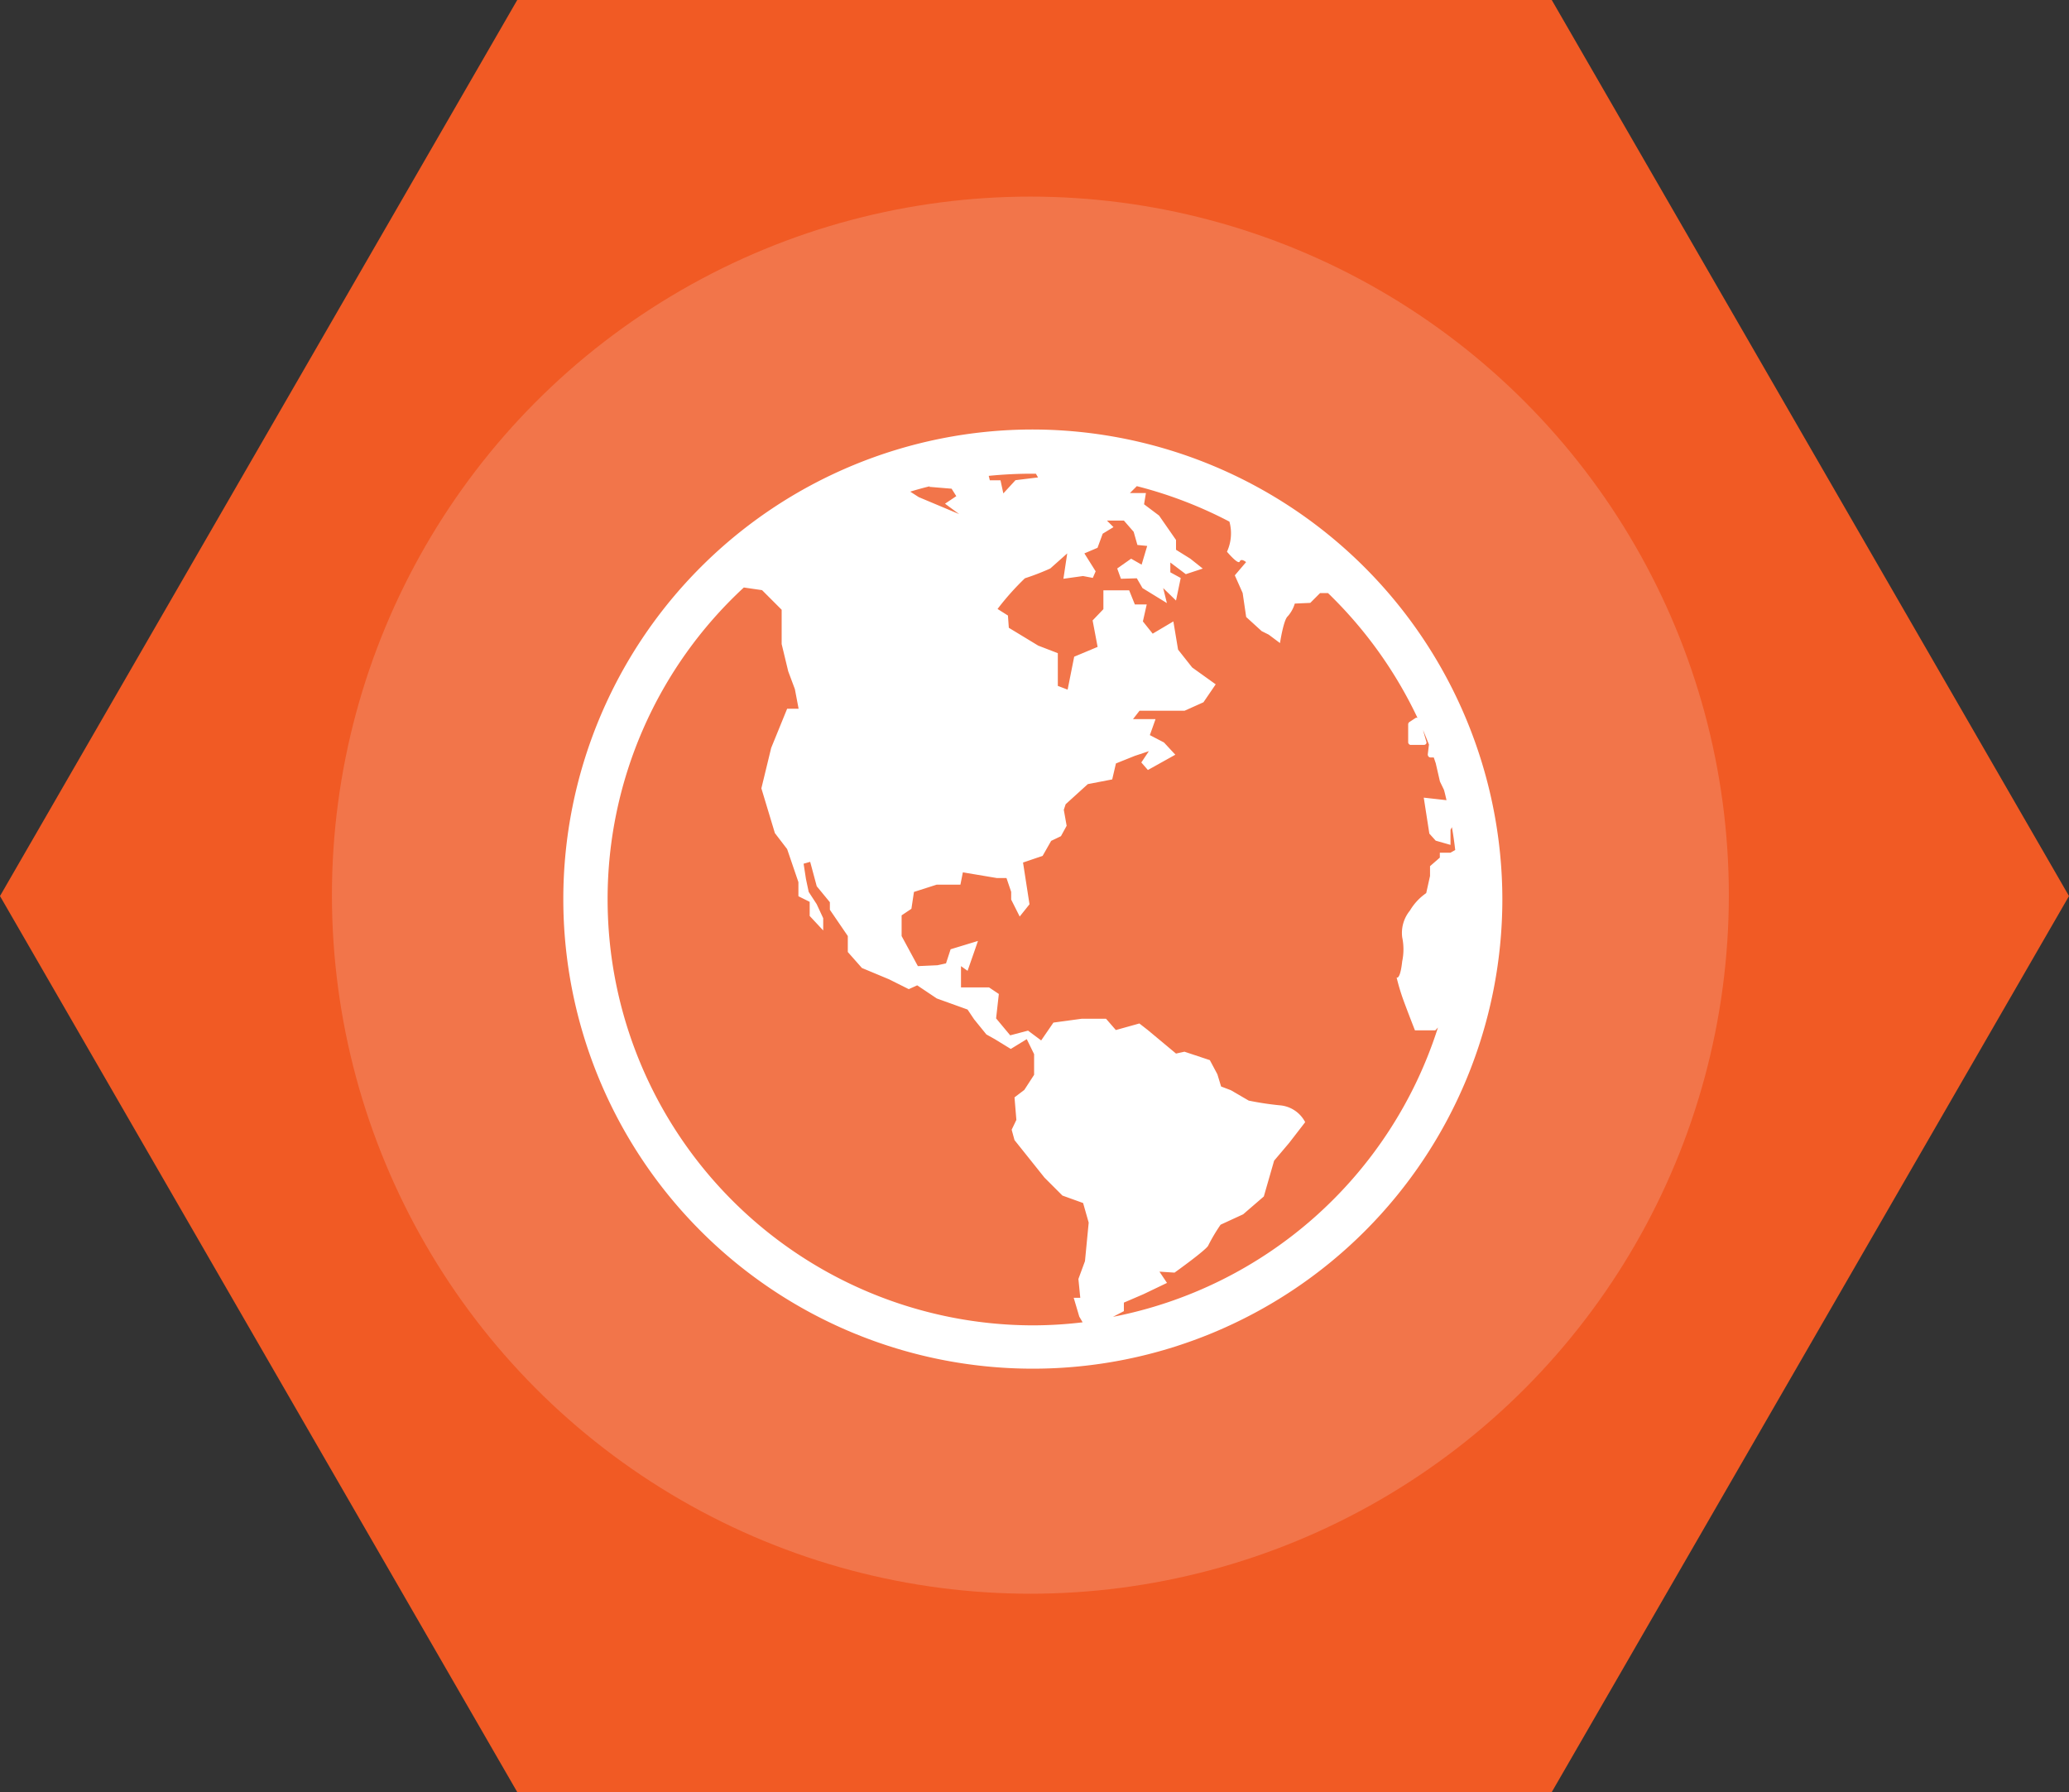
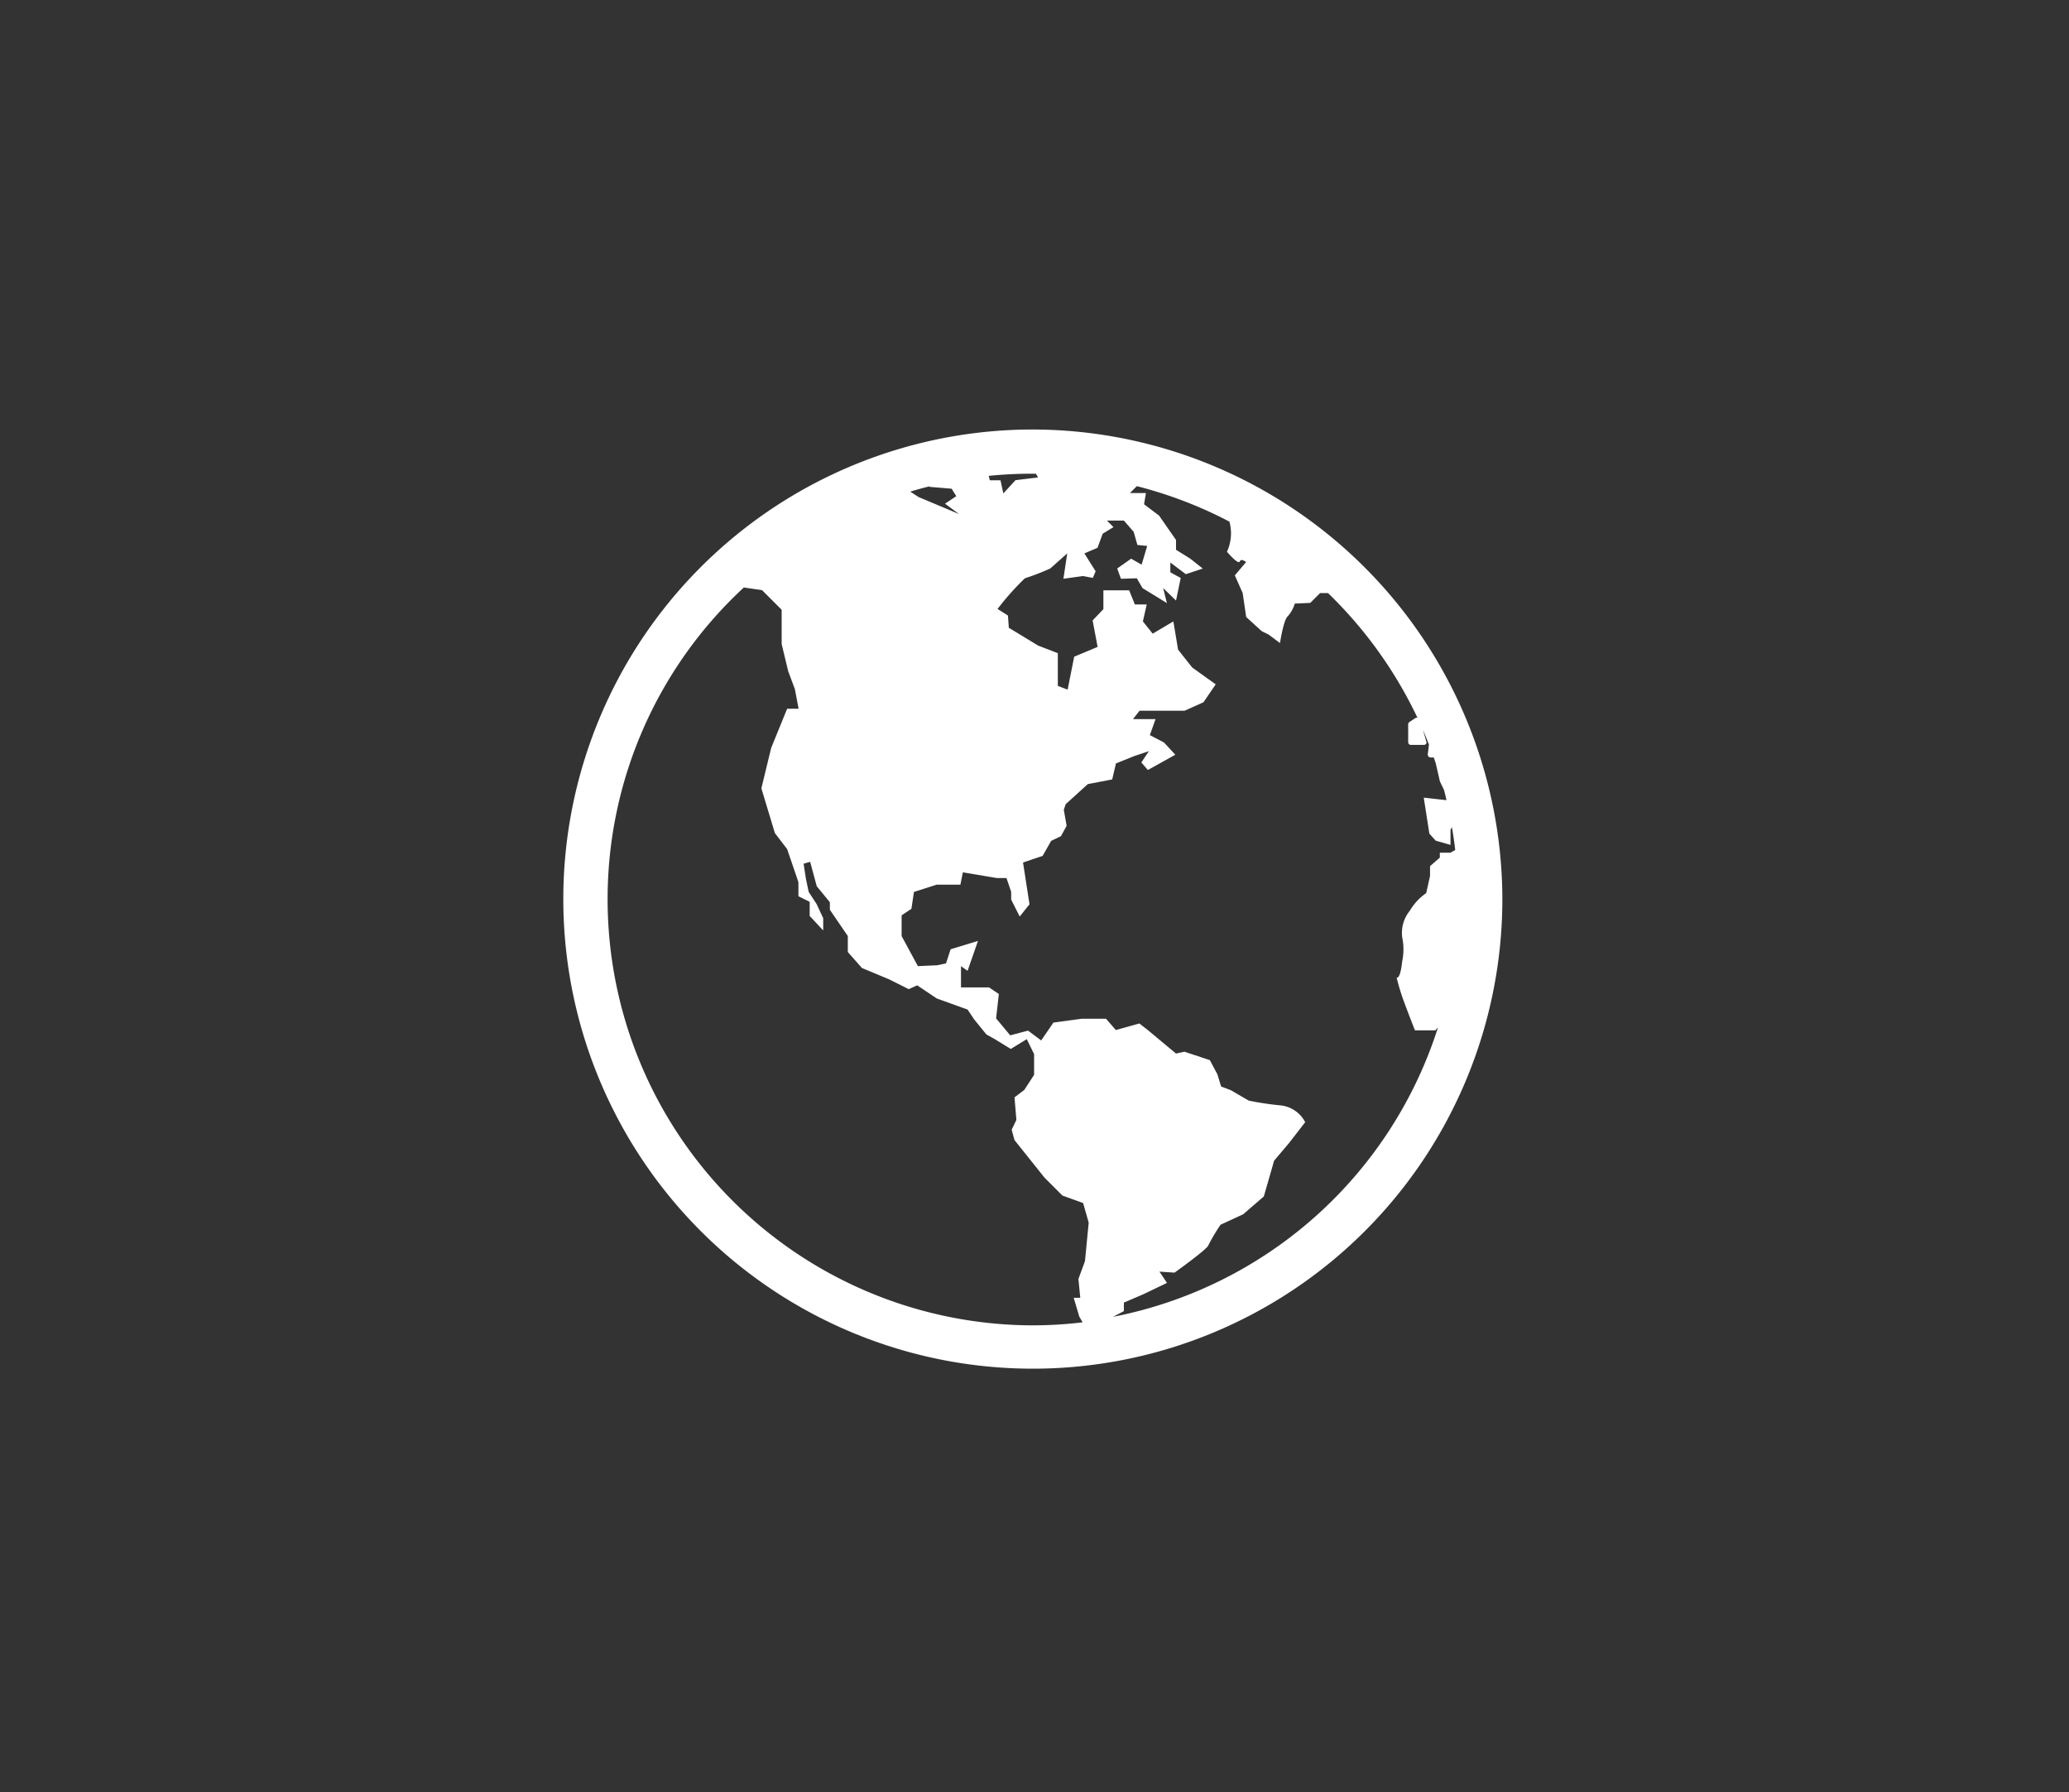
<svg xmlns="http://www.w3.org/2000/svg" viewBox="0 0 211.12 182.84">
  <rect x="0" y="0" width="211.12" height="182.84" fill="#333333" stroke="none" />
  <defs>
    <style>.cls-1{fill:#f15a24;}.cls-2{fill:#f2754a;}.cls-3{fill:#fff;}</style>
  </defs>
  <title>World_OJ</title>
  <g id="Layer_2" data-name="Layer 2">
    <g id="Content">
-       <polygon class="cls-1" points="158.34 0 52.78 0 0 91.42 52.78 182.84 158.34 182.84 211.12 91.42 158.34 0" />
-       <circle class="cls-2" cx="105.14" cy="91.33" r="71.27" />
      <path class="cls-3" d="M105.39,43.82A47.91,47.91,0,1,0,153.3,91.73,48,48,0,0,0,105.39,43.82Zm.53,4.89-2.3.28-1.24,1.35L102.09,49H101l-.11-.45a44,44,0,0,1,4.47-.22h.34ZM97.1,49.86l.48.76-1.15.77,1.44,1.06-4.12-1.73-.87-.56c.65-.2,1.31-.38,2-.55l-.06.06ZM62,91.73a43.28,43.28,0,0,1,13.9-31.79l1.86.27,2,2v3.5l.67,2.78.68,1.82.38,2H80.32l-1.63,4-1,4.12L79.07,85l1.25,1.63L81.47,90v1.44l1.15.57v1.44L84,94.93V93.68l-.67-1.44L82.52,91l-.28-1.32L82,88.12l.67-.19.67,2.49,1.34,1.63v.77l1.83,2.68v1.63l1.44,1.63,2.78,1.16,2,1,.86-.39,2,1.34L98.73,103l.67,1,1.25,1.54.86.48,1.63,1,1.63-1,.75,1.53v2.11l-1,1.54-1,.76.19,2.3-.48,1,.29,1.06,3.06,3.83,1.83,1.83,2.11.76.57,2-.38,3.93-.67,1.82.19,1.92h-.67l.57,1.92.34.58a42.81,42.81,0,0,1-5.09.31A43.47,43.47,0,0,1,62,91.73Zm51.55,42.63,1.13-.59v-.87l2-.86,2.4-1.15-.77-1.15,1.54.1s3.36-2.4,3.45-2.79a18.13,18.13,0,0,1,1.25-2.1l2.3-1.06,2.11-1.82,1.05-3.65,1.54-1.82,1.63-2.11a3.2,3.2,0,0,0-2.59-1.72,30.45,30.45,0,0,1-3.17-.48l-1.82-1.06-1-.38-.38-1.25-.77-1.44-2.59-.86-.86.19-2.88-2.4-.86-.67-2.4.67-1-1.15h-2.5l-2.87.39-1.25,1.82-1.34-1-1.82.48-1.44-1.73.28-2.49-1-.67H98.06V98.57l.67.48.67-1.92L99.79,96,97,96.85l-.47,1.44-.87.19-2,.09L92,95.5V93.39l1-.67L93.26,91l2.31-.74H98L98.25,89l3.45.58h1l.48,1.41v.79l.87,1.73,1-1.25L104.39,88l2-.68.87-1.53,1-.48.58-1.06-.29-1.63.19-.57L111,80l2.49-.48.38-1.63,1.92-.77,1.44-.48-.77,1.15.67.77L119.93,77l-1.16-1.25L117.33,75l.29-.81.29-.82h-2.3l.67-.86h4.6l1.92-.86,1.25-1.83-2.4-1.72-1.44-1.82-.48-2.88-2.11,1.25-1-1.25.39-1.73H115.8l-.58-1.44h-2.63v1.92l-1.1,1.15L112,66l-2.39,1-.67,3.36-1-.38V66.64l-2-.77-3-1.82-.09-1.25-1.06-.67A27.13,27.13,0,0,1,104.58,59a25.11,25.11,0,0,0,2.59-1l1.73-1.54-.39,2.59,2-.28,1,.19.29-.67-1.15-1.83,1.34-.57.53-1.44,1.1-.67-.67-.67h1.73l1,1.15.38,1.34,1,.1-.57,1.91L115.42,57,114,58l.38,1.05L116,59l.58,1,2.49,1.53-.38-1.53L120,61.27l.48-2.3-1.06-.58v-1L121,58.58l1.73-.57L121.46,57,120,56.09v-1l-1.73-2.49-1.53-1.15.19-1.15h-1.63l.7-.7a43.26,43.26,0,0,1,9.45,3.62,4.5,4.5,0,0,1-.25,3.07s1.15,1.37,1.3,1,.65.06.65.06L126,58.7l.8,1.8.36,2.45,1.58,1.44.72.36,1.15.86s.36-2.38.79-2.73a3.44,3.44,0,0,0,.72-1.3l1.58-.07,1-1,.81,0a43.66,43.66,0,0,1,9.13,12.73.37.37,0,0,0-.18,0l-.65.43a.29.29,0,0,0-.12.24v1.8A.28.28,0,0,0,144,76h1.3a.31.31,0,0,0,.23-.12.28.28,0,0,0,0-.25l-.33-1.16c.21.49.41,1,.61,1.49l-.12,1a.32.32,0,0,0,.08.23.27.27,0,0,0,.21.09h.32c.07.19.13.39.2.58h0l.43,1.87.41.85c.1.35.18.7.26,1.06l-2.32-.26.57,3.67.65.72,1.51.43V84.67l.14-.28c.14.77.25,1.54.34,2.33L148,87h-1.08v.5l-1,.87v1l-.39,1.75a5.67,5.67,0,0,0-1.66,1.78,3.6,3.6,0,0,0-.79,2.73,5.94,5.94,0,0,1,0,2.45c-.21,1.94-.57,1.65-.57,1.65a21.88,21.88,0,0,0,.64,2.16c.44,1.22,1.23,3.23,1.23,3.23h2.08l.27-.29A43.53,43.53,0,0,1,113.52,134.36Z" />
    </g>
  </g>
</svg>